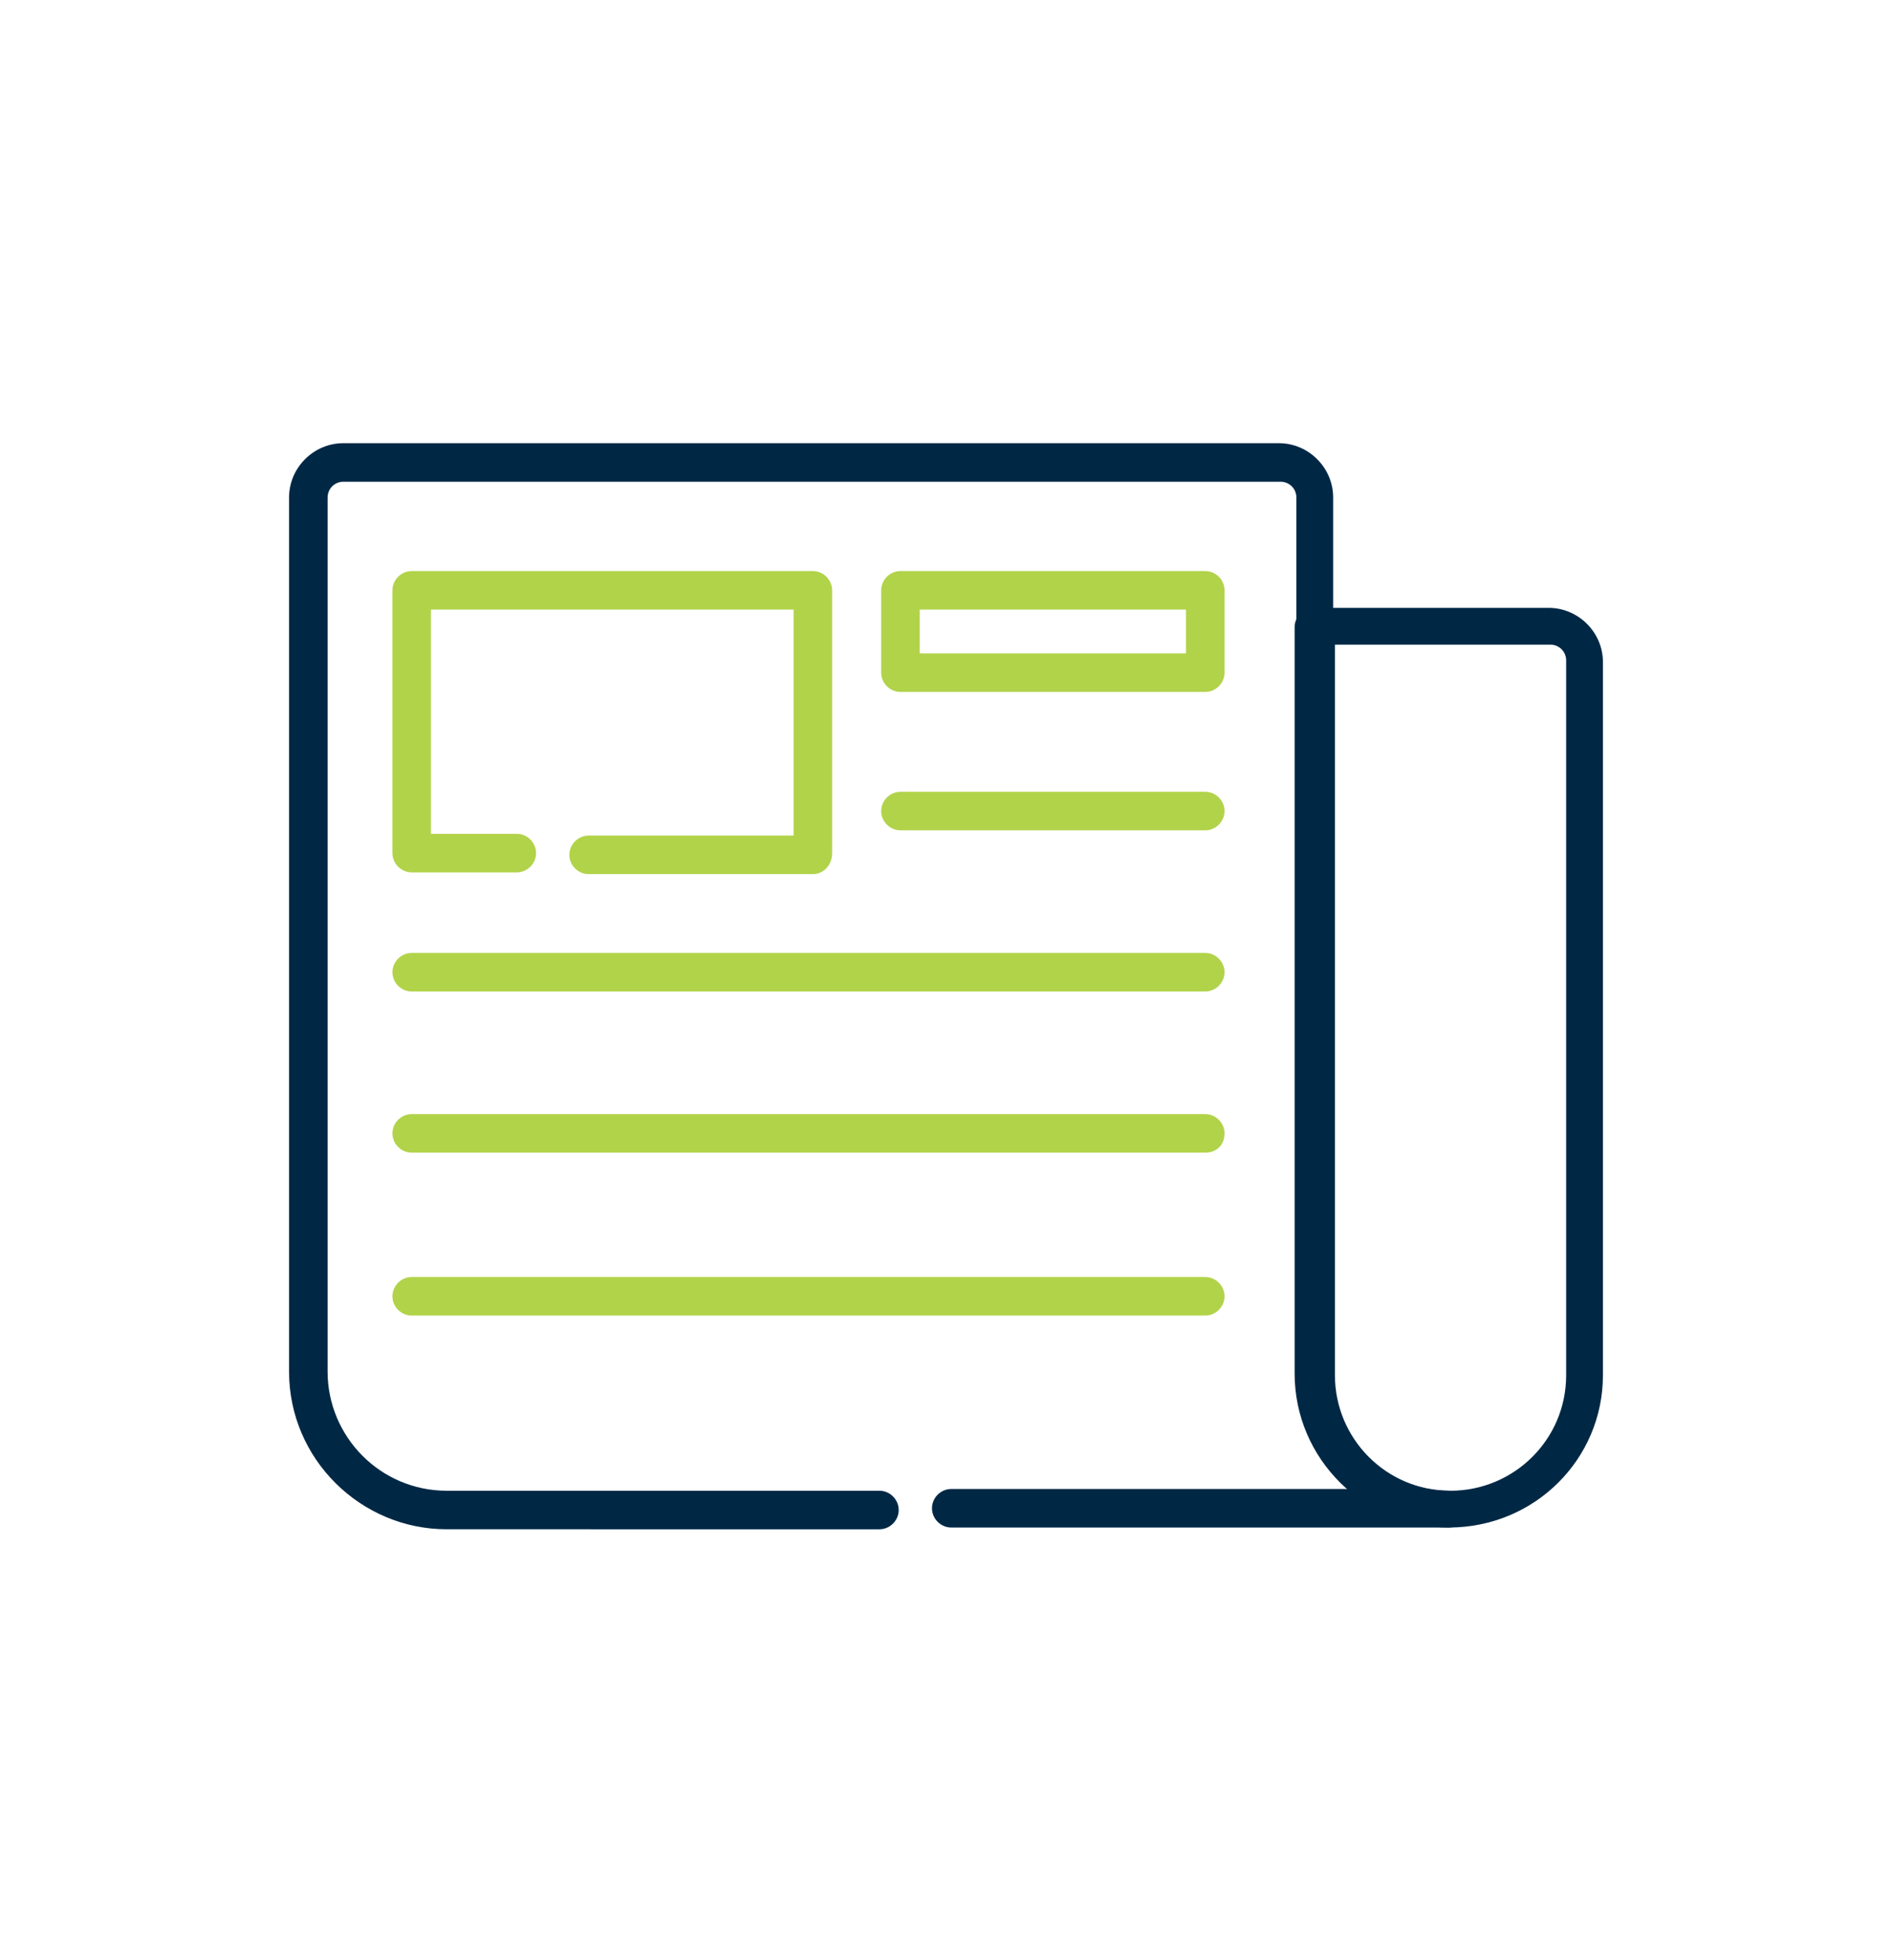
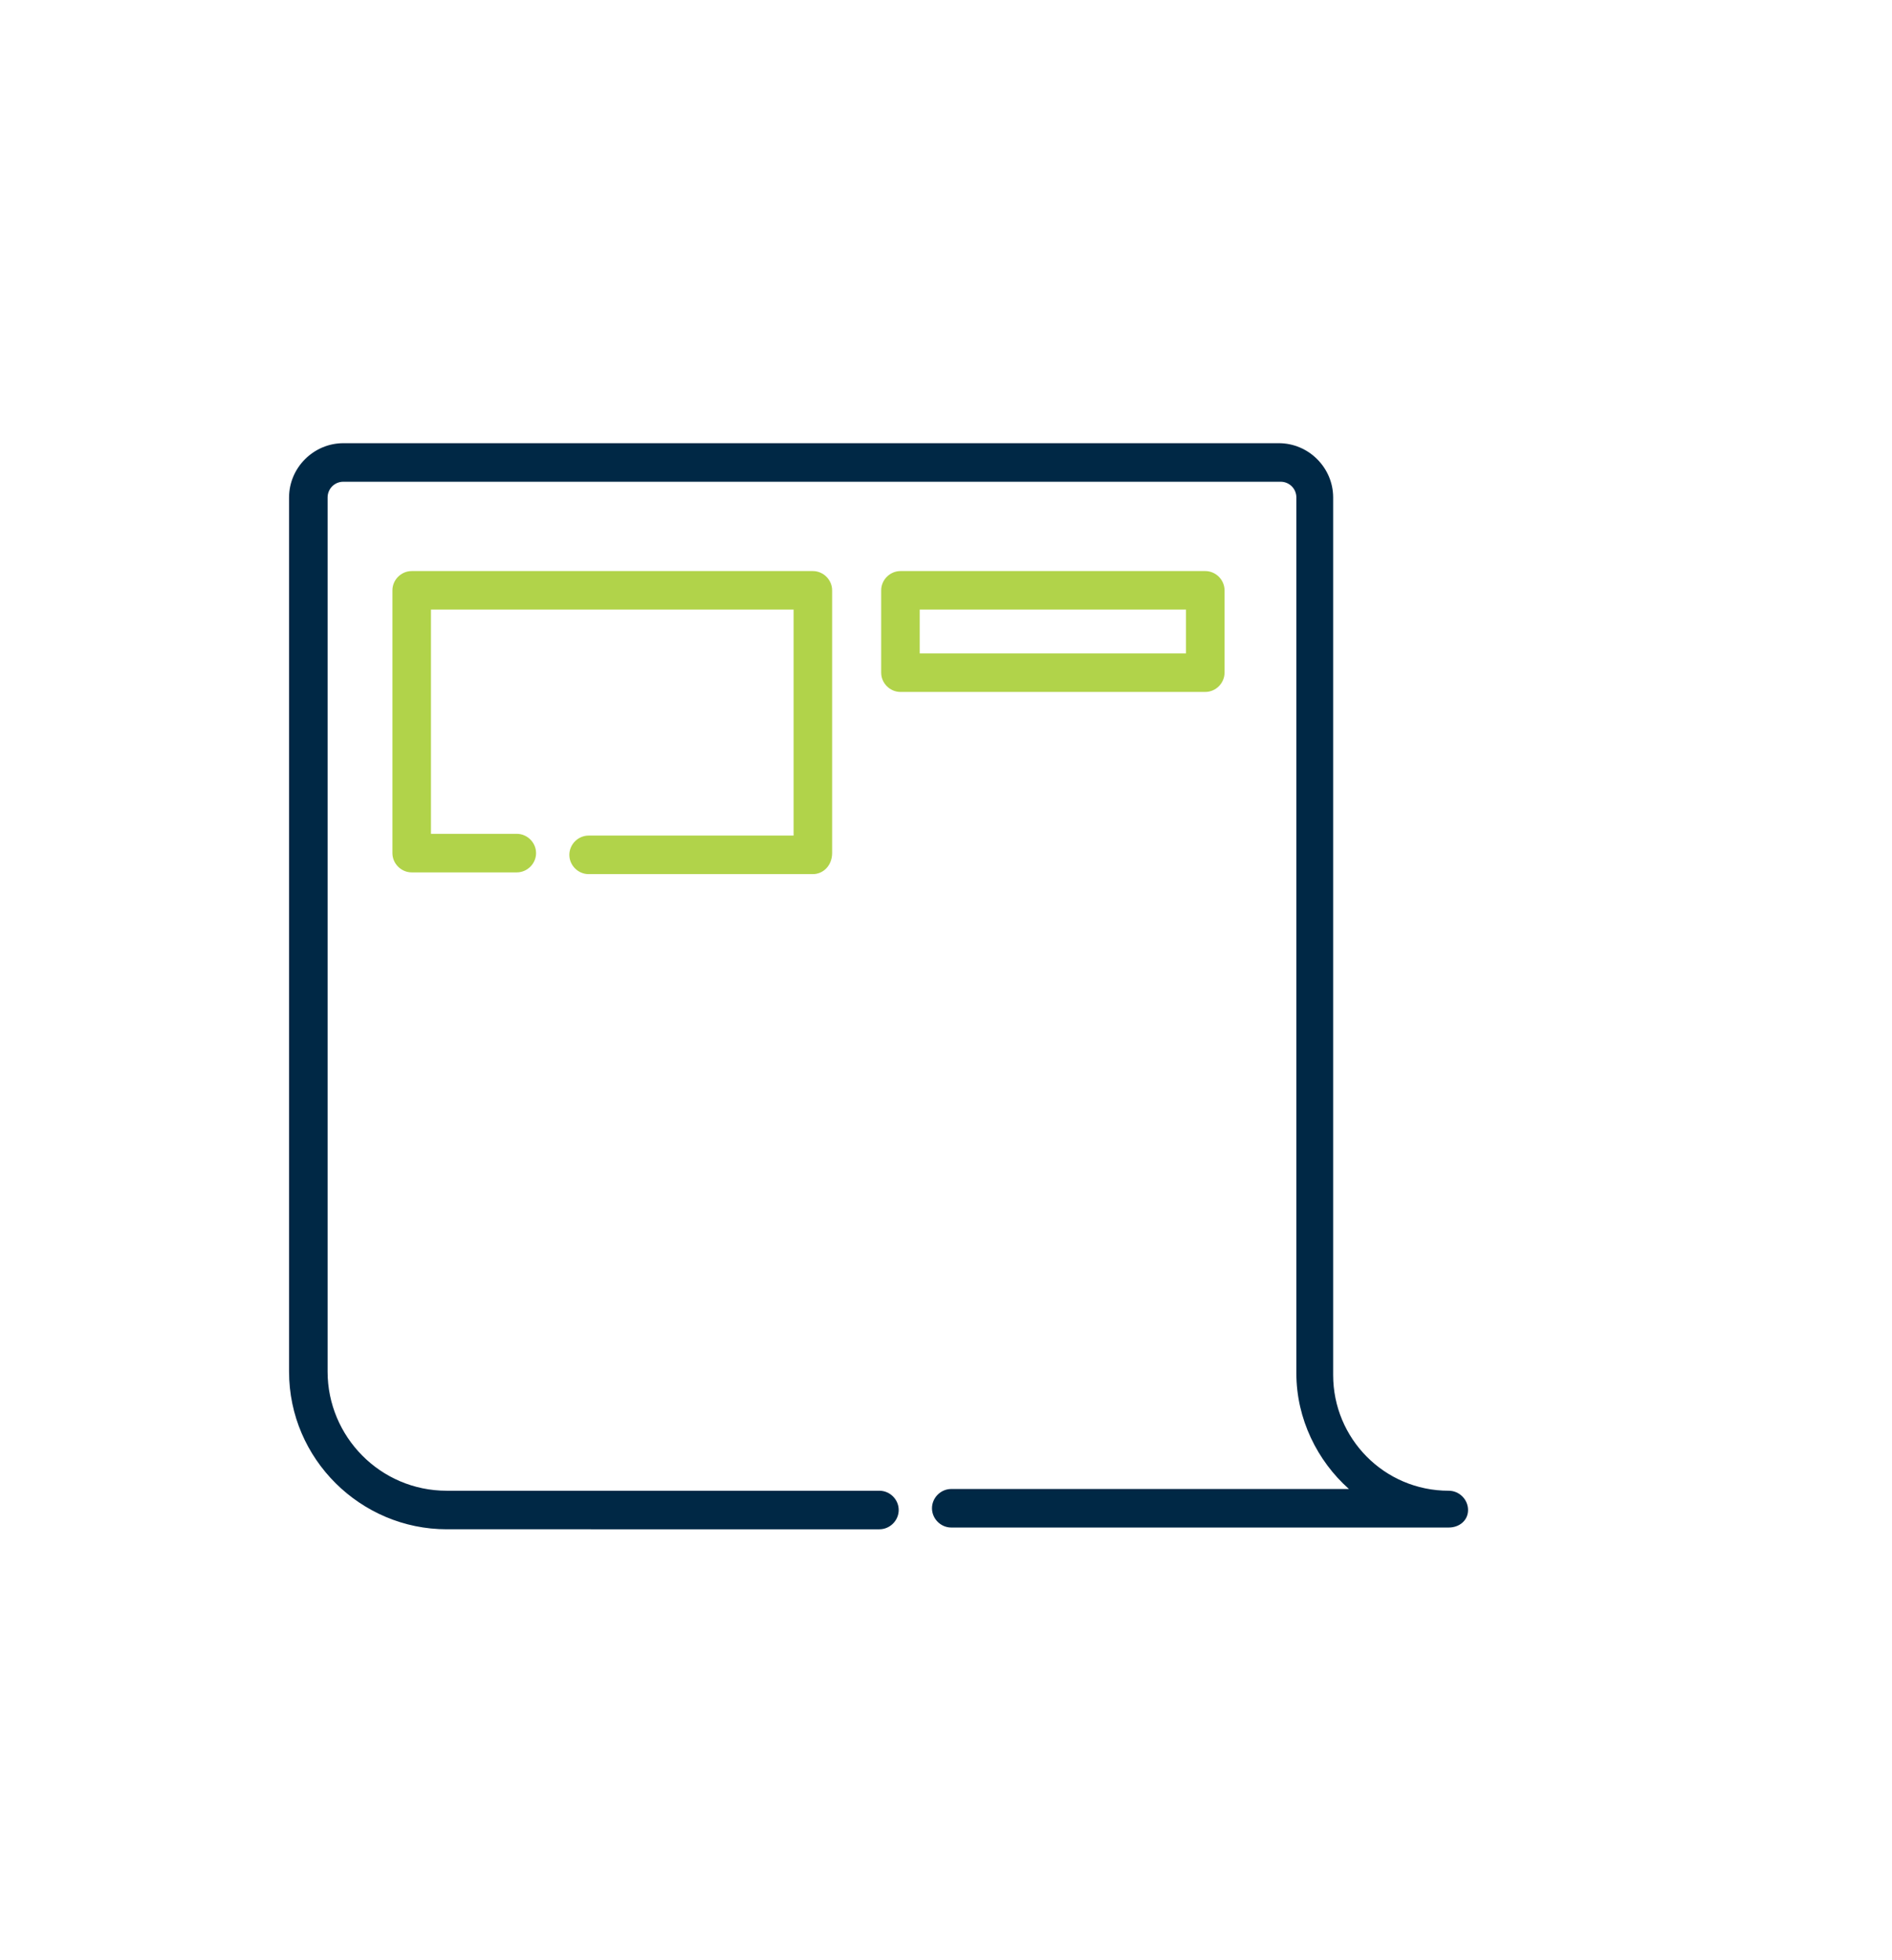
<svg xmlns="http://www.w3.org/2000/svg" version="1.1" id="Layer_1" x="0px" y="0px" viewBox="0 0 108 111.9" style="enable-background:new 0 0 108 111.9;" xml:space="preserve">
  <style type="text/css">
	.st0{clip-path:url(#SVGID_2_);}
	.st1{fill:#B1D34A;}
	.st2{fill:#002845;}
	.st3{fill:none;}
</style>
  <g>
    <g>
-       <path class="st2" d="M76.2,36.9v41.6c0,3.6,2.9,6.6,6.6,6.6c3.6,0,6.6-2.9,6.6-6.6V37.7c0-0.5-0.4-0.9-0.9-0.9H76.2z M82.7,87.2    c-4.8,0-8.8-3.9-8.8-8.8V35.8c0-0.6,0.5-1.1,1.1-1.1h13.4c1.7,0,3.1,1.4,3.1,3.1v40.7C91.5,83.3,87.6,87.2,82.7,87.2" />
-     </g>
+       </g>
    <g>
      <path class="st1" d="M52.5,37.3h15.2v-2.5H52.5V37.3z M68.8,39.5H51.4c-0.6,0-1.1-0.5-1.1-1.1v-4.7c0-0.6,0.5-1.1,1.1-1.1h17.4    c0.6,0,1.1,0.5,1.1,1.1v4.7C69.9,39,69.4,39.5,68.8,39.5" />
    </g>
    <g>
-       <path class="st1" d="M68.8,47.4H51.4c-0.6,0-1.1-0.5-1.1-1.1c0-0.6,0.5-1.1,1.1-1.1h17.4c0.6,0,1.1,0.5,1.1,1.1    C69.9,46.9,69.4,47.4,68.8,47.4" />
-     </g>
+       </g>
    <g>
-       <path class="st1" d="M68.8,56.6H23.5c-0.6,0-1.1-0.5-1.1-1.1c0-0.6,0.5-1.1,1.1-1.1h45.3c0.6,0,1.1,0.5,1.1,1.1    C69.9,56.1,69.4,56.6,68.8,56.6" />
-     </g>
+       </g>
    <g>
-       <path class="st1" d="M68.8,65.8H23.5c-0.6,0-1.1-0.5-1.1-1.1c0-0.6,0.5-1.1,1.1-1.1h45.3c0.6,0,1.1,0.5,1.1,1.1    C69.9,65.4,69.4,65.8,68.8,65.8" />
-     </g>
+       </g>
    <g>
-       <path class="st1" d="M68.8,75.1H23.5c-0.6,0-1.1-0.5-1.1-1.1c0-0.6,0.5-1.1,1.1-1.1h45.3c0.6,0,1.1,0.5,1.1,1.1    C69.9,74.6,69.4,75.1,68.8,75.1" />
-     </g>
+       </g>
    <g>
      <path class="st2" d="M82.7,87.2H54.3c-0.6,0-1.1-0.5-1.1-1.1c0-0.6,0.5-1.1,1.1-1.1h22.7c-1.8-1.6-3-4-3-6.6V28.4    c0-0.5-0.4-0.9-0.9-0.9H19.6c-0.5,0-0.9,0.4-0.9,0.9v49.9c0,3.7,3,6.8,6.8,6.8h24.7c0.6,0,1.1,0.5,1.1,1.1c0,0.6-0.5,1.1-1.1,1.1    H25.5c-4.9,0-9-4-9-9V28.4c0-1.7,1.4-3.1,3.1-3.1H73c1.7,0,3.1,1.4,3.1,3.1v50.1c0,3.6,2.9,6.6,6.6,6.6c0.6,0,1.1,0.5,1.1,1.1    C83.8,86.8,83.3,87.2,82.7,87.2" />
    </g>
    <g>
      <path class="st1" d="M46.4,49.9H33.6c-0.6,0-1.1-0.5-1.1-1.1c0-0.6,0.5-1.1,1.1-1.1h11.7V34.8H24.6v12.8h4.9    c0.6,0,1.1,0.5,1.1,1.1c0,0.6-0.5,1.1-1.1,1.1h-6c-0.6,0-1.1-0.5-1.1-1.1v-15c0-0.6,0.5-1.1,1.1-1.1h22.9c0.6,0,1.1,0.5,1.1,1.1    v15C47.5,49.4,47,49.9,46.4,49.9" />
    </g>
  </g>
</svg>